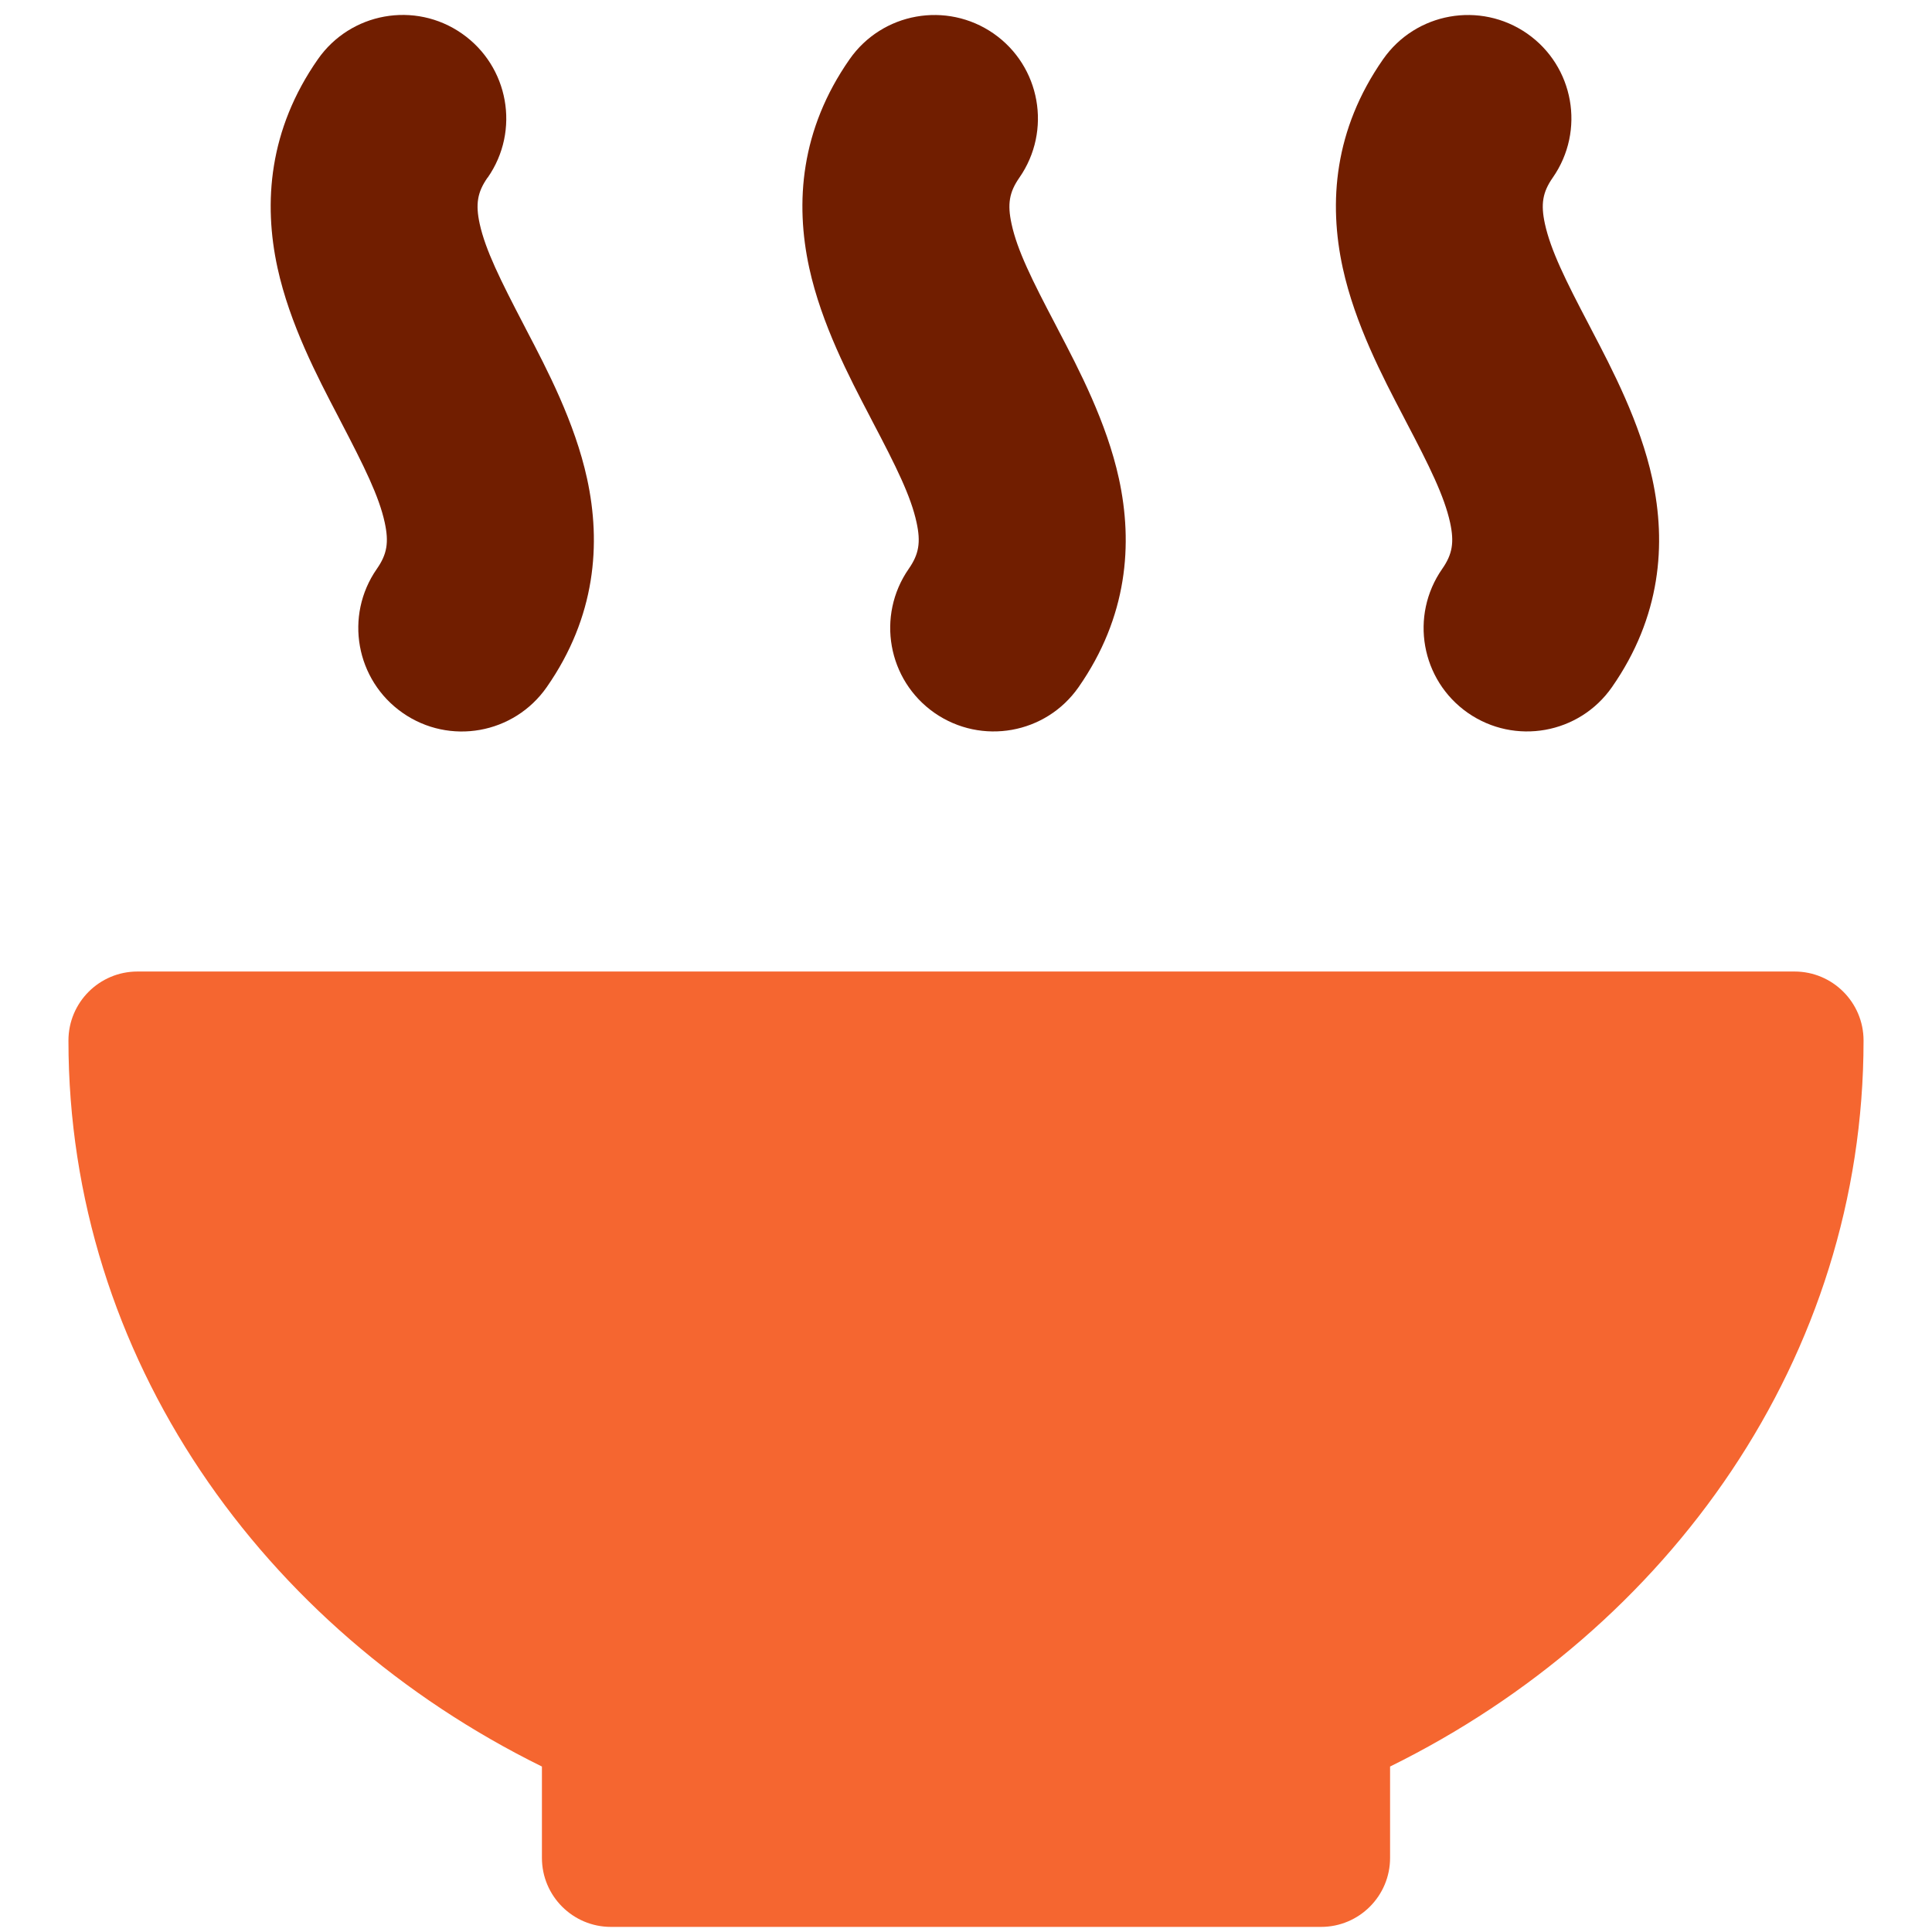
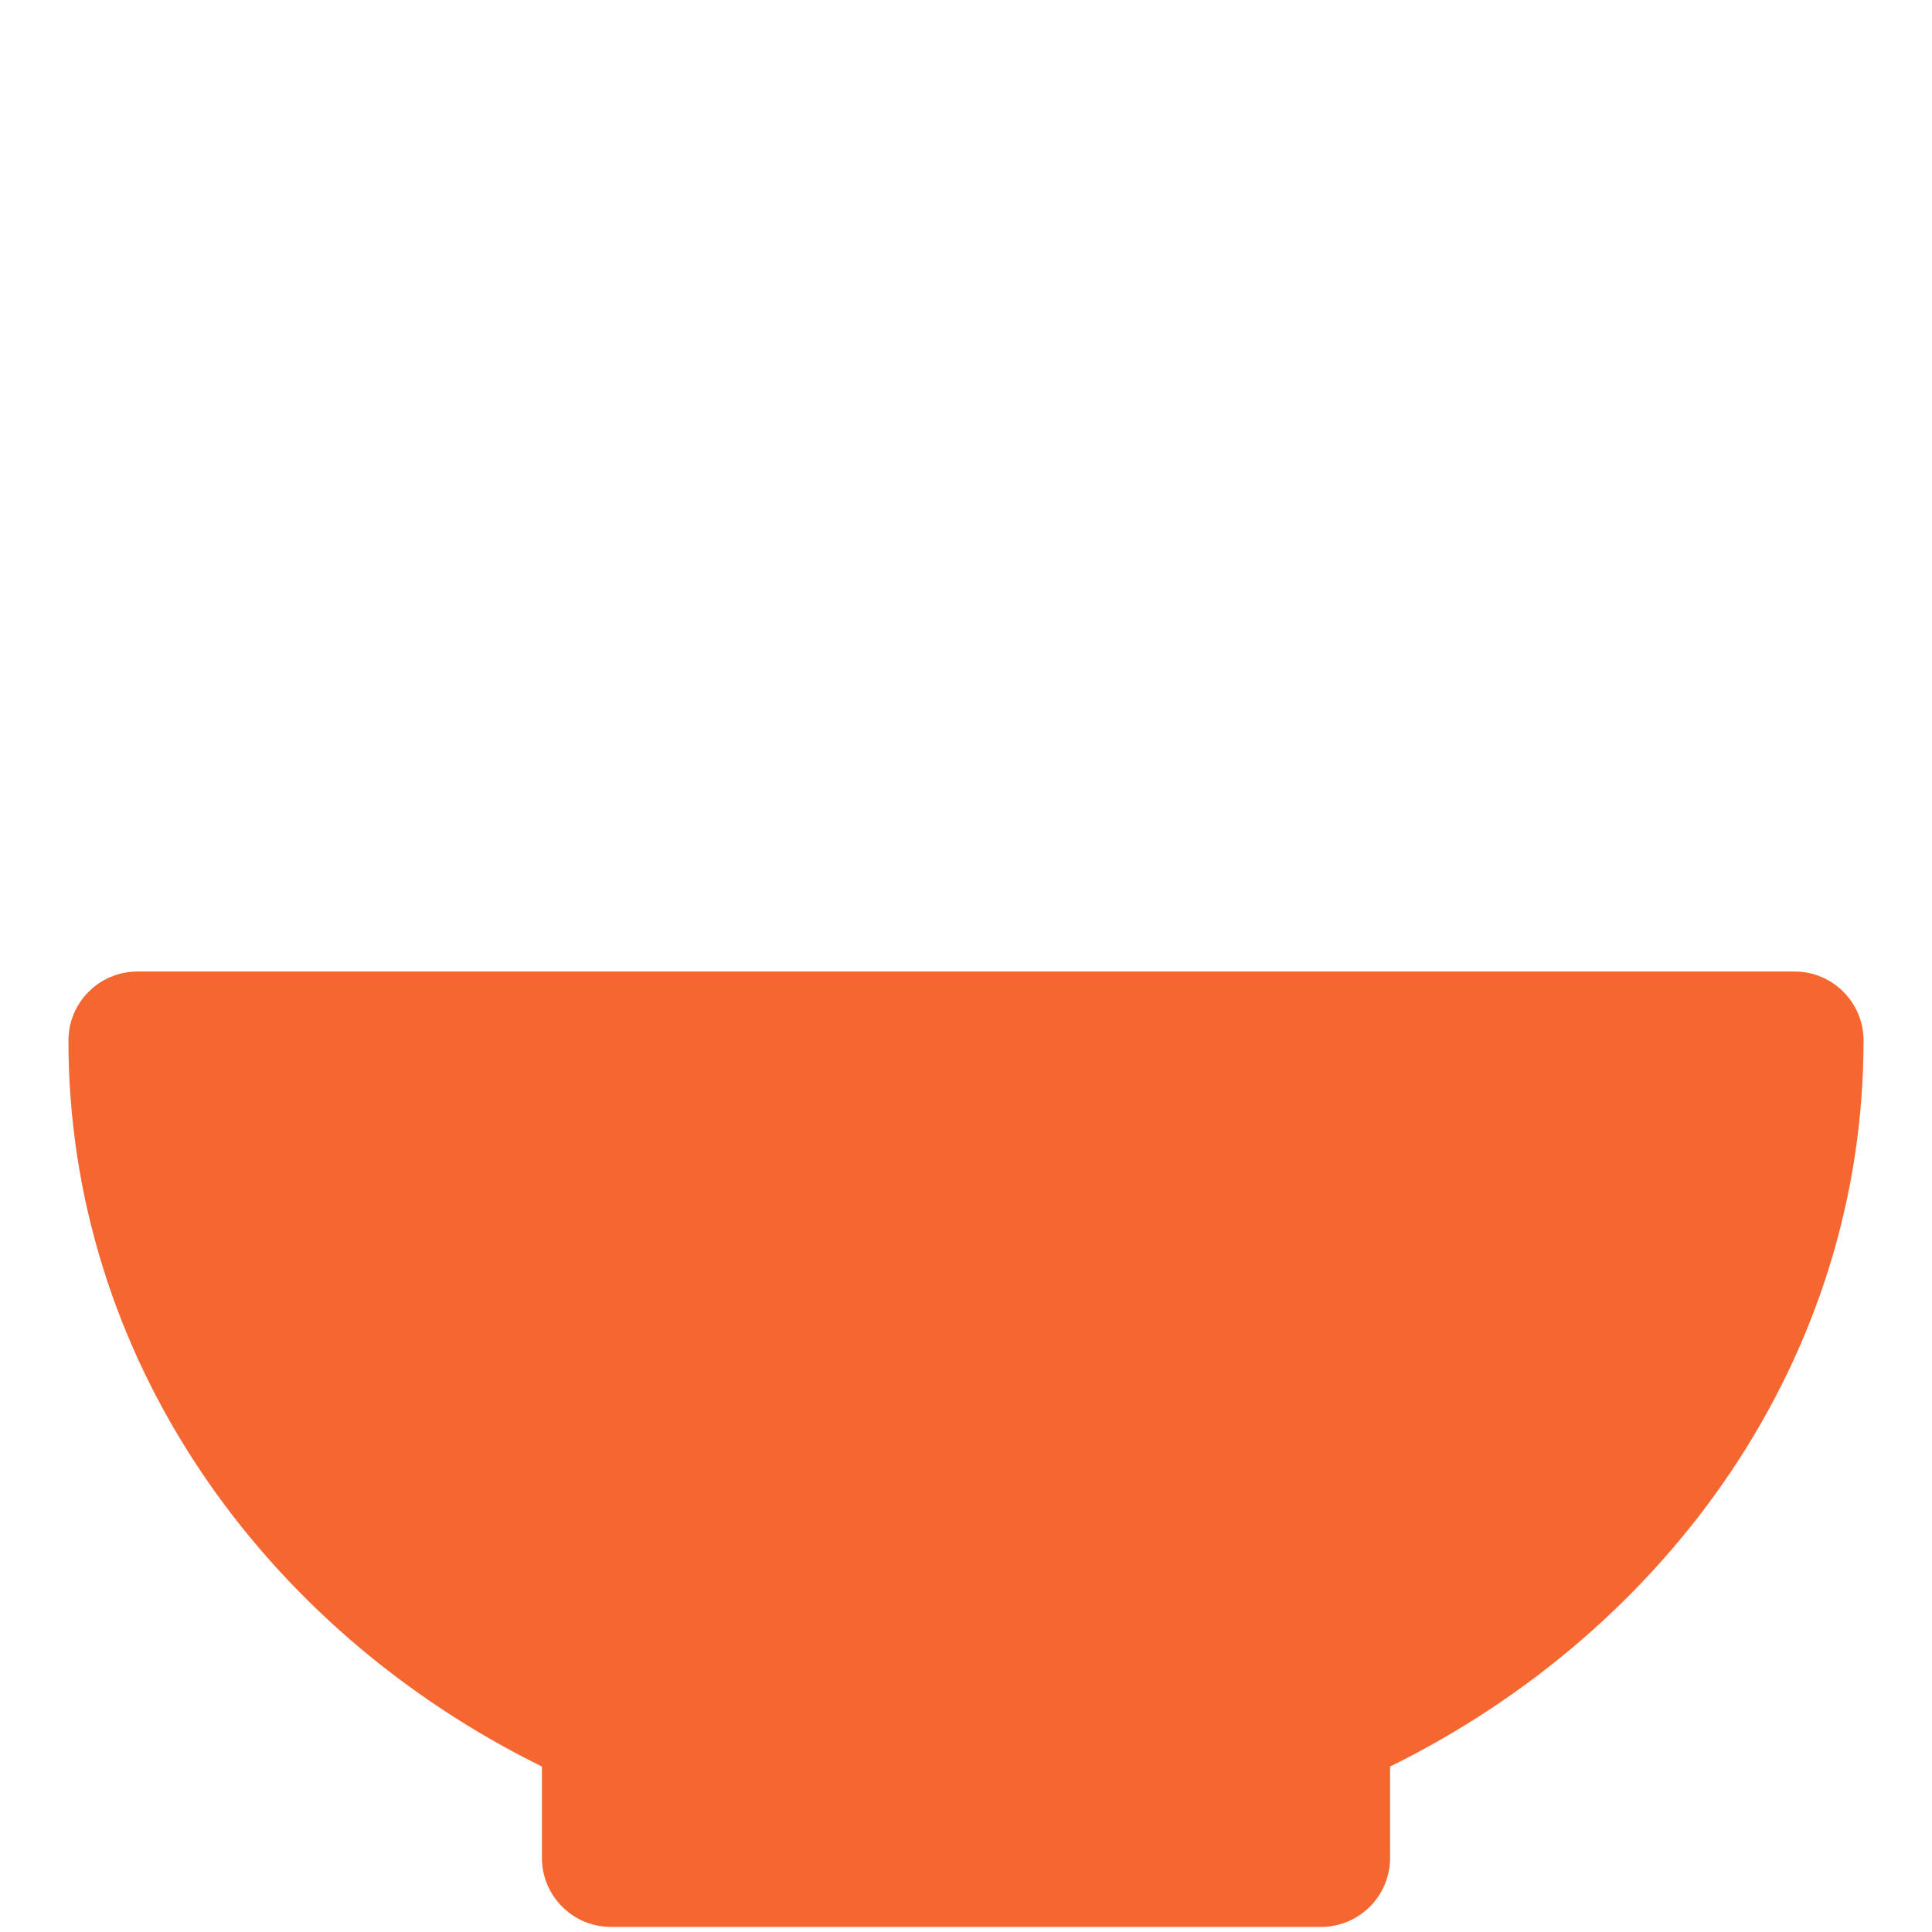
<svg xmlns="http://www.w3.org/2000/svg" fill="none" viewBox="0 0 14 14" height="14" width="14" id="Zero-Hunger--Streamline-Core.svg">
  <desc>Zero Hunger Streamline Icon: https://streamlinehq.com</desc>
  <g id="zero-hunger">
    <path id="Union" fill="#f56630" fill-rule="evenodd" d="M0.996 7.04c-0.276 0 -0.5 0.224 -0.5 0.5 0 2.295 1.406 4.263 3.431 5.261v0.662c0 0.276 0.224 0.5 0.5 0.5h5.146l0 -0.5v0.5c0.276 0 0.5 -0.224 0.5 -0.5v-0.662c2.025 -0.998 3.431 -2.966 3.431 -5.261 0 -0.276 -0.224 -0.5 -0.5 -0.5H0.996Z" clip-rule="evenodd" stroke-width="1" />
-     <path id="Union_2" fill="#711e00" fill-rule="evenodd" d="M3.534 1.287c0.237 -0.34 0.153 -0.807 -0.187 -1.044 -0.34 -0.237 -0.807 -0.153 -1.044 0.187 -0.355 0.509 -0.395 1.039 -0.292 1.511 0.089 0.408 0.291 0.793 0.439 1.076l0.018 0.035c0.172 0.33 0.279 0.545 0.32 0.735 0.031 0.143 0.017 0.229 -0.057 0.335 -0.237 0.34 -0.153 0.807 0.187 1.044 0.34 0.237 0.807 0.153 1.044 -0.187 0.355 -0.509 0.395 -1.039 0.292 -1.511 -0.089 -0.408 -0.291 -0.793 -0.439 -1.076l-0.018 -0.035c-0.172 -0.33 -0.279 -0.545 -0.321 -0.735 -0.031 -0.143 -0.017 -0.229 0.057 -0.335ZM7.2 0.243c0.34 0.237 0.423 0.704 0.187 1.044 -0.074 0.106 -0.088 0.192 -0.057 0.335 0.041 0.191 0.148 0.406 0.321 0.735l0.018 0.035c0.148 0.283 0.35 0.668 0.439 1.076 0.103 0.473 0.063 1.002 -0.292 1.511 -0.237 0.34 -0.704 0.423 -1.044 0.187 -0.34 -0.237 -0.423 -0.704 -0.187 -1.044 0.074 -0.106 0.088 -0.192 0.057 -0.335 -0.041 -0.191 -0.148 -0.406 -0.321 -0.735l-0.018 -0.035c-0.148 -0.283 -0.35 -0.668 -0.439 -1.076 -0.103 -0.473 -0.063 -1.002 0.292 -1.511 0.237 -0.34 0.704 -0.423 1.044 -0.187Zm3.866 0c0.34 0.237 0.423 0.704 0.186 1.044 -0.074 0.106 -0.088 0.192 -0.057 0.335 0.042 0.191 0.148 0.406 0.321 0.735l0.018 0.035 0 0c0.148 0.283 0.35 0.668 0.439 1.076 0.103 0.473 0.063 1.002 -0.292 1.511 -0.237 0.34 -0.704 0.423 -1.044 0.187 -0.34 -0.237 -0.423 -0.704 -0.186 -1.044 0.074 -0.106 0.088 -0.192 0.057 -0.335 -0.042 -0.191 -0.148 -0.406 -0.321 -0.735l-0.018 -0.035c-0.148 -0.283 -0.35 -0.668 -0.439 -1.076 -0.103 -0.473 -0.063 -1.002 0.292 -1.511 0.237 -0.34 0.704 -0.423 1.044 -0.187Z" clip-rule="evenodd" stroke-width="1" />
  </g>
</svg>